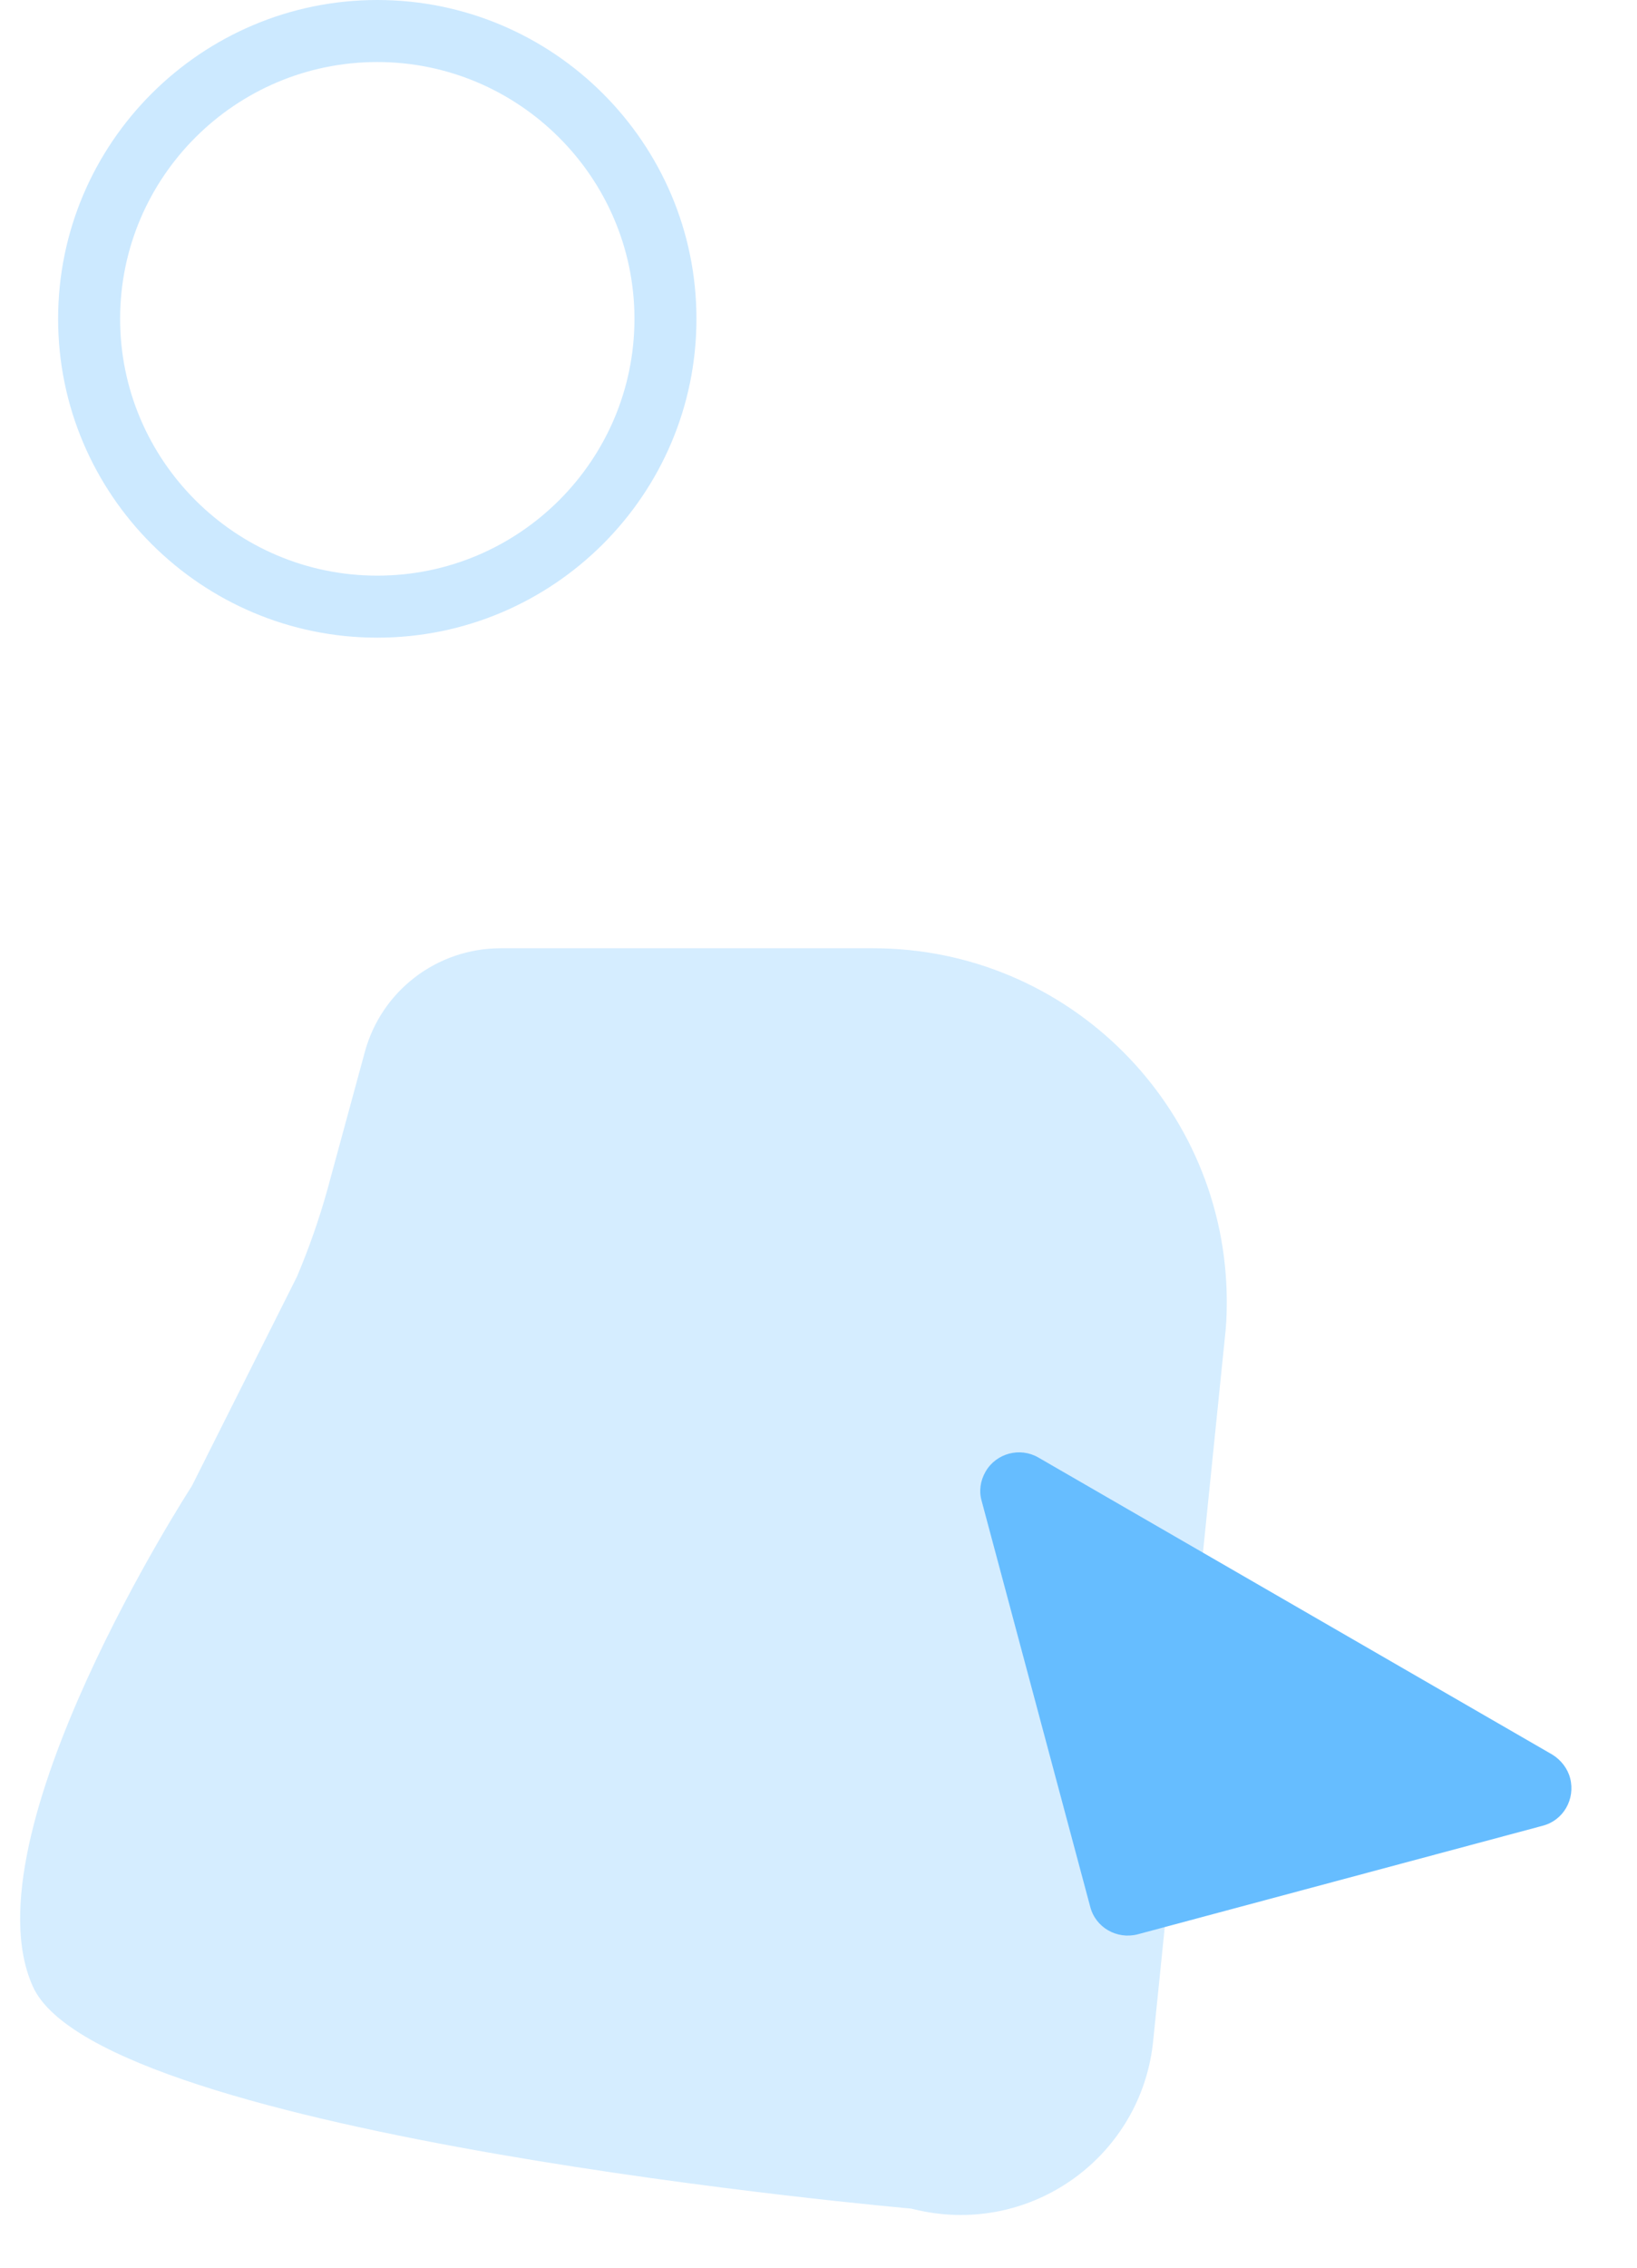
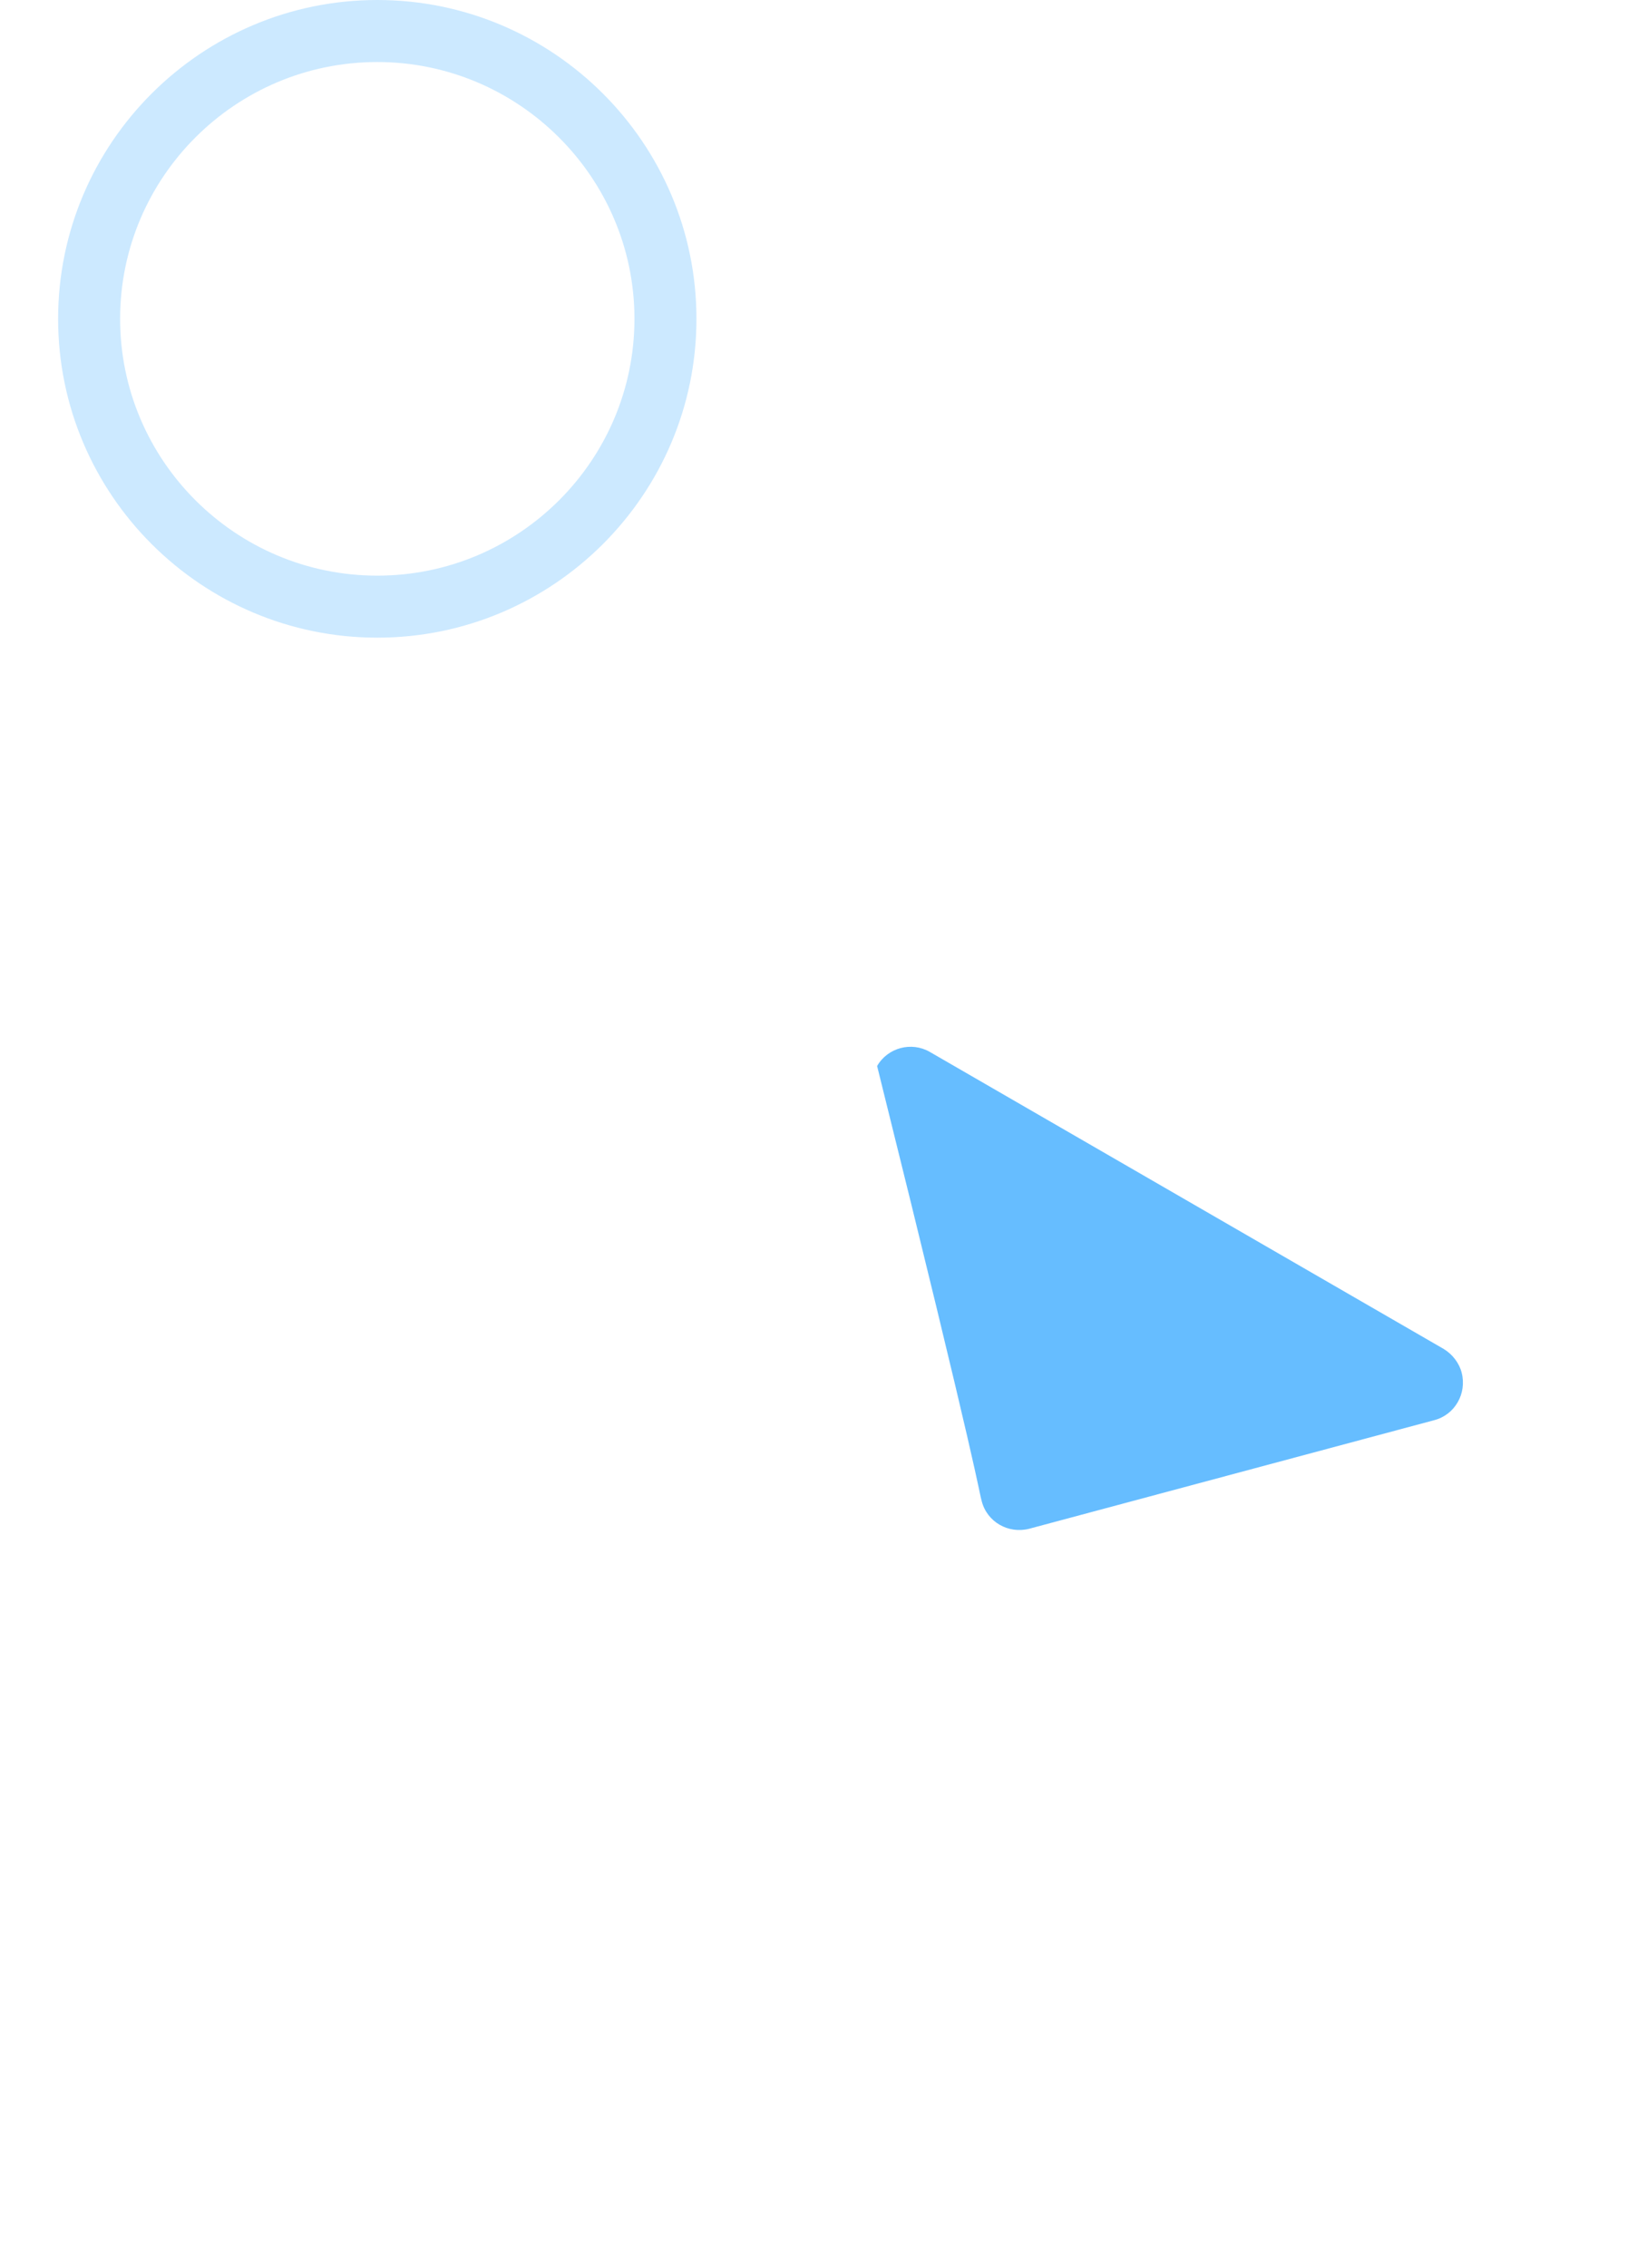
<svg xmlns="http://www.w3.org/2000/svg" version="1.1" id="Ebene_1" x="0px" y="0px" viewBox="0 0 338 468" style="enable-background:new 0 0 338 468;" xml:space="preserve">
  <style type="text/css">
	.st0{fill-rule:evenodd;clip-rule:evenodd;fill:#D5EDFF;}
	.st1{fill-rule:evenodd;clip-rule:evenodd;fill:#66BDFF;}
	.st2{fill:#CCE9FF;}
</style>
-   <path id="Path-4" class="st0" d="M75.3,217.2c3.4-12.7,14.9-21.5,28.1-21.5h76.9c40.3,0,73,32.7,73,73c0,2.5-0.1,4.9-0.4,7.4  l-14.8,145.1c-2.2,22-21.9,38-43.9,35.7c-2-0.2-4.1-0.6-6.1-1.1c0,0-167.2-14.7-181.3-45.8s32.8-103.3,32.8-103.3l21.7-43.2  c2.5-5.9,4.6-11.9,6.3-18L75.3,217.2z" />
-   <path id="Rectangle" class="st1" d="M202.7,309.8l22.4,83.7c1.1,4.3,5.5,6.8,9.8,5.7c0,0,0,0,0,0l83.6-22.4c4.3-1.1,6.8-5.5,5.7-9.8  c-0.5-2-1.9-3.8-3.7-4.9l-106.1-61.3c-3.8-2.2-8.7-0.9-10.9,2.9C202.4,305.6,202.1,307.8,202.7,309.8z" />
+   <path id="Rectangle" class="st1" d="M202.7,309.8c1.1,4.3,5.5,6.8,9.8,5.7c0,0,0,0,0,0l83.6-22.4c4.3-1.1,6.8-5.5,5.7-9.8  c-0.5-2-1.9-3.8-3.7-4.9l-106.1-61.3c-3.8-2.2-8.7-0.9-10.9,2.9C202.4,305.6,202.1,307.8,202.7,309.8z" />
  <g id="Oval">
    <path class="st2" d="M77.9,131.6c-36.3,0-65.9-29.5-65.9-65.8S41.6,0,77.9,0s65.9,29.5,65.9,65.8S114.2,131.6,77.9,131.6z    M77.9,12.8c-29.3,0-53.1,23.8-53.1,53c0,29.2,23.8,53,53.1,53s53.1-23.8,53.1-53C131,36.6,107.1,12.8,77.9,12.8z" />
  </g>
</svg>